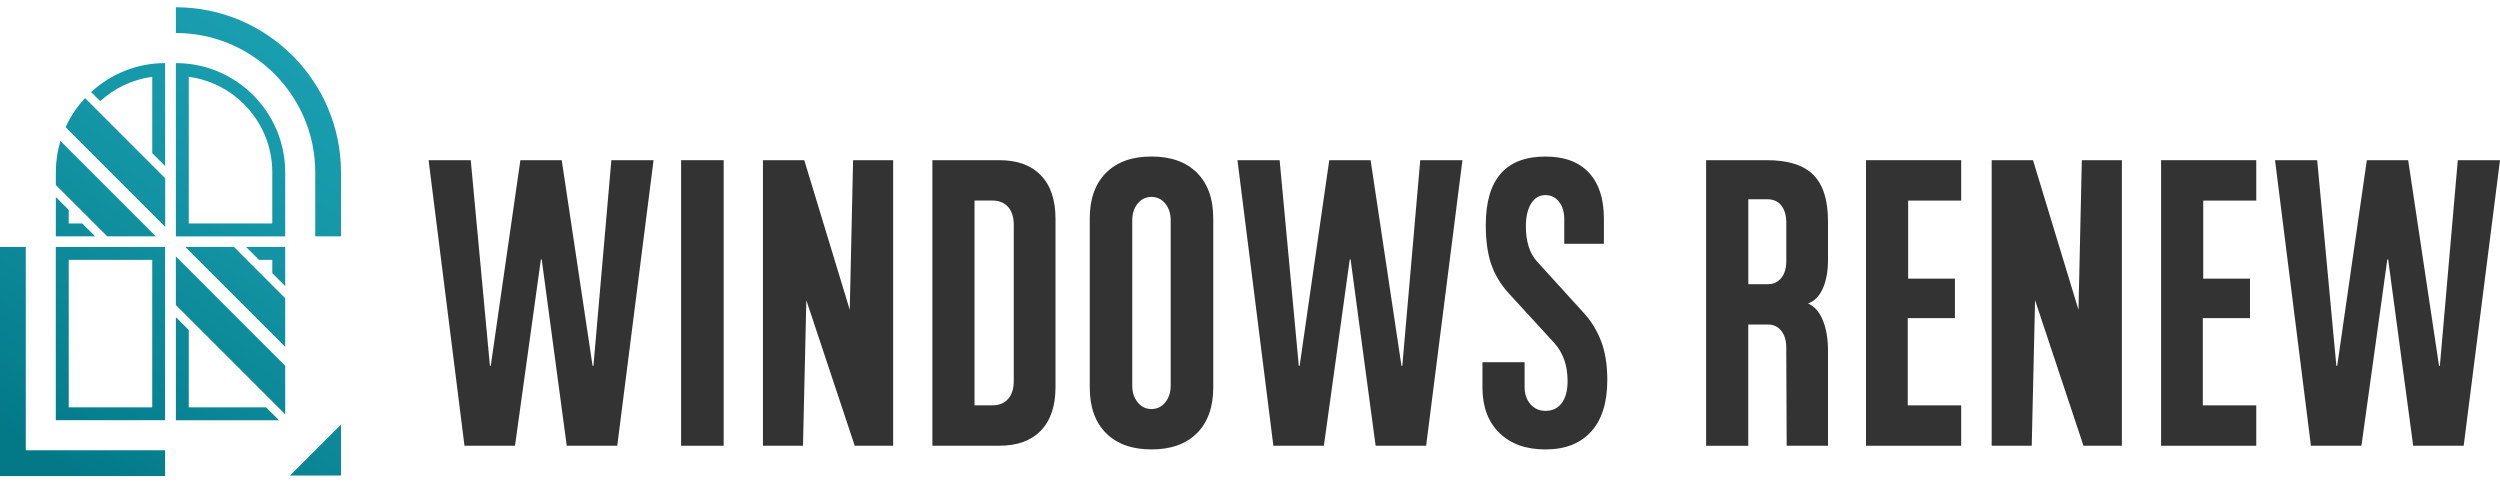
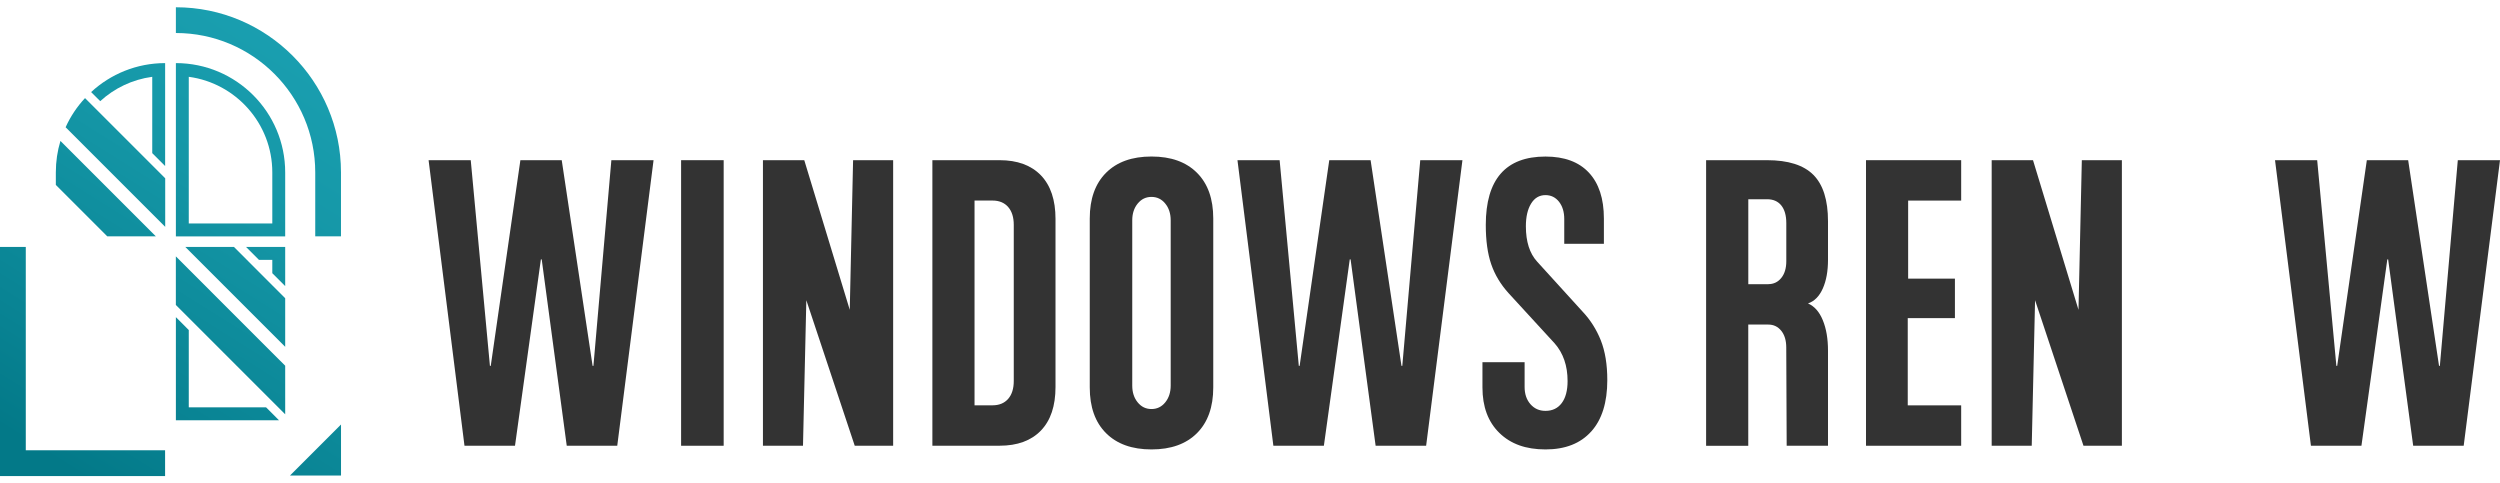
<svg xmlns="http://www.w3.org/2000/svg" width="300" height="58" viewBox="0 0 300 58" fill="none">
  <g clip-path="url(#clip0_7106_555)">
    <path d="M73.369 19.222H78.427L74.07 53.49H68.009L65.005 31.125H64.907L61.8 53.49H55.738L51.431 19.222H56.489L58.791 43.904H58.89L62.447 19.222H67.407L71.112 43.904H71.211L73.364 19.222H73.369Z" fill="#333333" />
    <path d="M86.84 19.222V53.49H81.732V19.222H86.84Z" fill="#333333" />
    <path d="M107.178 19.222V53.49H102.569L96.76 36.026L96.359 53.49H91.553V19.222H96.512L101.971 37.181L102.371 19.222H107.178Z" fill="#333333" />
    <path d="M126.661 46.435C126.661 48.715 126.077 50.455 124.908 51.669C123.738 52.879 122.084 53.486 119.948 53.486H111.886V19.222H119.948C122.084 19.222 123.738 19.829 124.908 21.039C126.077 22.253 126.661 23.998 126.661 26.273V46.435ZM121.652 26.988C121.652 26.07 121.427 25.356 120.978 24.838C120.528 24.326 119.903 24.065 119.098 24.065H116.944V48.638H119.098C119.898 48.638 120.523 48.382 120.978 47.865C121.427 47.352 121.652 46.633 121.652 45.716V26.983V26.988Z" fill="#333333" />
    <path d="M145.591 46.493C145.591 48.845 144.939 50.671 143.64 51.975C142.336 53.279 140.519 53.931 138.181 53.931C135.843 53.931 134.026 53.279 132.722 51.975C131.418 50.671 130.771 48.845 130.771 46.493V26.219C130.771 23.867 131.423 22.042 132.722 20.738C134.026 19.434 135.843 18.782 138.181 18.782C140.519 18.782 142.336 19.434 143.64 20.738C144.944 22.042 145.591 23.867 145.591 26.219V46.493ZM140.483 26.439C140.483 25.634 140.268 24.96 139.831 24.429C139.395 23.894 138.847 23.629 138.177 23.629C137.507 23.629 136.958 23.894 136.522 24.429C136.086 24.96 135.87 25.634 135.87 26.439V46.273C135.87 47.083 136.086 47.752 136.522 48.283C136.954 48.818 137.507 49.084 138.177 49.084C138.847 49.084 139.395 48.818 139.831 48.283C140.263 47.752 140.483 47.078 140.483 46.273V26.439Z" fill="#333333" />
    <path d="M170.434 19.222H175.493L171.136 53.49H165.075L162.071 31.125H161.972L158.865 53.49H152.804L148.496 19.222H153.555L155.857 43.904H155.956L159.512 19.222H164.472L168.177 43.904H168.276L170.43 19.222H170.434Z" fill="#333333" />
    <path d="M190.943 51.781C189.657 53.216 187.827 53.931 185.457 53.931C183.087 53.931 181.275 53.27 179.922 51.948C178.569 50.626 177.894 48.809 177.894 46.493V43.463H182.953V46.435C182.953 47.28 183.186 47.968 183.654 48.503C184.122 49.038 184.72 49.304 185.457 49.304C186.289 49.304 186.941 48.993 187.409 48.368C187.876 47.743 188.11 46.862 188.11 45.725C188.11 43.89 187.593 42.384 186.559 41.206L181.051 35.203C180.079 34.137 179.382 32.973 178.946 31.705C178.51 30.437 178.294 28.867 178.294 26.997C178.294 21.525 180.682 18.786 185.457 18.786C187.728 18.786 189.463 19.429 190.664 20.715C191.865 22.001 192.467 23.836 192.467 26.223V29.254H187.71V26.282C187.71 25.436 187.503 24.749 187.085 24.213C186.667 23.683 186.123 23.413 185.457 23.413C184.72 23.413 184.144 23.755 183.73 24.434C183.312 25.113 183.105 26.021 183.105 27.159C183.105 28.998 183.555 30.41 184.459 31.399L189.918 37.402C190.853 38.395 191.577 39.542 192.098 40.846C192.615 42.15 192.876 43.737 192.876 45.612C192.876 48.292 192.233 50.352 190.947 51.781H190.943Z" fill="#333333" />
    <path d="M204.738 19.222H212.049C214.585 19.222 216.438 19.811 217.607 20.985C218.776 22.163 219.36 24.016 219.36 26.552V31.178C219.36 32.536 219.154 33.683 218.735 34.623C218.317 35.558 217.724 36.156 216.959 36.412C217.728 36.745 218.322 37.415 218.735 38.422C219.154 39.434 219.36 40.653 219.36 42.087V53.49H214.401L214.351 41.7C214.351 40.855 214.149 40.185 213.749 39.69C213.349 39.196 212.832 38.948 212.198 38.948H209.792V53.495H204.733V19.222H204.738ZM212.202 34.097C212.836 34.097 213.353 33.849 213.753 33.355C214.154 32.86 214.356 32.19 214.356 31.345V26.772C214.356 25.855 214.154 25.149 213.753 24.65C213.353 24.155 212.782 23.908 212.049 23.908H209.796V34.101H212.202V34.097Z" fill="#333333" />
    <path d="M235.341 48.643V53.49H223.92V19.222H235.341V24.07H228.978V33.436H234.59V38.175H228.929V48.643H235.341Z" fill="#333333" />
    <path d="M254.626 19.222V53.49H250.017L244.208 36.026L243.808 53.49H239.001V19.222H243.961L249.419 37.181L249.819 19.222H254.626Z" fill="#333333" />
-     <path d="M270.751 48.643V53.49H259.33V19.222H270.751V24.07H264.388V33.436H270V38.175H264.339V48.643H270.751Z" fill="#333333" />
    <path d="M294.942 19.222H300L295.643 53.49H289.582L286.578 31.125H286.479L283.372 53.49H277.311L273.003 19.222H278.062L280.364 43.904H280.463L284.02 19.222H288.979L292.684 43.904H292.783L294.937 19.222H294.942Z" fill="#333333" />
    <path d="M19.811 57.128H0V29.636H3.094V54.034H19.811V57.128Z" fill="url(#paint0_linear_7106_555)" />
    <path d="M40.922 28.359H37.829V20.684C37.829 11.461 30.329 3.961 21.106 3.961V0.872C32.033 0.872 40.918 9.762 40.918 20.684V28.359H40.922Z" fill="url(#paint1_linear_7106_555)" />
    <path d="M10.203 11.772L19.825 21.394V27.222L7.874 15.27C8.458 13.975 9.245 12.797 10.203 11.772Z" fill="url(#paint2_linear_7106_555)" />
    <path d="M34.223 35.787V41.619L22.24 29.636H28.076L29.623 31.183L32.676 34.241L34.223 35.787Z" fill="url(#paint3_linear_7106_555)" />
    <path d="M21.106 7.572V28.364H22.653H34.223V20.688C34.223 13.449 28.346 7.572 21.106 7.572ZM32.676 26.812H22.653V9.218C28.301 9.973 32.676 14.829 32.676 20.684V26.812Z" fill="url(#paint4_linear_7106_555)" />
-     <path d="M8.246 26.812V25.194L6.7 23.647V28.359H11.408L9.865 26.812H8.246Z" fill="url(#paint5_linear_7106_555)" />
    <path d="M18.269 9.218V18.377L19.816 19.924V7.572C16.39 7.572 13.269 8.894 10.935 11.048L12.028 12.14C13.719 10.589 15.882 9.537 18.265 9.218H18.269Z" fill="url(#paint6_linear_7106_555)" />
-     <path d="M19.11 29.636H6.695V50.423H19.811V29.636H19.11ZM8.247 48.881V31.183H18.269V48.881H8.247Z" fill="url(#paint7_linear_7106_555)" />
    <path d="M22.653 48.881V39.605L21.106 38.058V50.428H33.476L31.929 48.881H22.653Z" fill="url(#paint8_linear_7106_555)" />
    <path d="M32.676 31.183V32.784L34.223 34.331V29.636H29.528L31.075 31.183H32.676Z" fill="url(#paint9_linear_7106_555)" />
    <path d="M18.696 28.359H12.869L11.322 26.812L8.246 23.737L6.7 22.19V20.684C6.7 19.375 6.889 18.107 7.253 16.911L8.525 18.184L17.154 26.812L18.701 28.359H18.696Z" fill="url(#paint10_linear_7106_555)" />
    <path d="M34.223 43.886V49.718L32.676 48.171L22.653 38.148L21.102 36.597V30.765L22.653 32.316L32.676 42.343L34.223 43.886Z" fill="url(#paint11_linear_7106_555)" />
    <path d="M40.922 57.06H34.803C37.19 54.673 38.53 53.333 40.922 50.941V57.06Z" fill="url(#paint12_linear_7106_555)" />
  </g>
  <defs>
    <linearGradient id="paint0_linear_7106_555" x1="34.398" y1="4.308" x2="0.558" y2="58.301" gradientUnits="userSpaceOnUse">
      <stop stop-color="#1A9FB0" />
      <stop offset="0.29" stop-color="#1597A7" />
      <stop offset="0.74" stop-color="#088292" />
      <stop offset="0.91" stop-color="#037988" />
    </linearGradient>
    <linearGradient id="paint1_linear_7106_555" x1="36.61" y1="5.693" x2="2.765" y2="59.682" gradientUnits="userSpaceOnUse">
      <stop stop-color="#1A9FB0" />
      <stop offset="0.29" stop-color="#1597A7" />
      <stop offset="0.74" stop-color="#088292" />
      <stop offset="0.91" stop-color="#037988" />
    </linearGradient>
    <linearGradient id="paint2_linear_7106_555" x1="27.217" y1="-0.193" x2="-6.628" y2="53.796" gradientUnits="userSpaceOnUse">
      <stop stop-color="#1A9FB0" />
      <stop offset="0.29" stop-color="#1597A7" />
      <stop offset="0.74" stop-color="#088292" />
      <stop offset="0.91" stop-color="#037988" />
    </linearGradient>
    <linearGradient id="paint3_linear_7106_555" x1="44.066" y1="10.369" x2="10.225" y2="64.358" gradientUnits="userSpaceOnUse">
      <stop stop-color="#1A9FB0" />
      <stop offset="0.29" stop-color="#1597A7" />
      <stop offset="0.74" stop-color="#088292" />
      <stop offset="0.91" stop-color="#037988" />
    </linearGradient>
    <linearGradient id="paint4_linear_7106_555" x1="35.711" y1="5.13" x2="1.866" y2="59.12" gradientUnits="userSpaceOnUse">
      <stop stop-color="#1A9FB0" />
      <stop offset="0.29" stop-color="#1597A7" />
      <stop offset="0.74" stop-color="#088292" />
      <stop offset="0.91" stop-color="#037988" />
    </linearGradient>
    <linearGradient id="paint5_linear_7106_555" x1="25.967" y1="-0.98" x2="-7.878" y2="53.013" gradientUnits="userSpaceOnUse">
      <stop stop-color="#1A9FB0" />
      <stop offset="0.29" stop-color="#1597A7" />
      <stop offset="0.74" stop-color="#088292" />
      <stop offset="0.91" stop-color="#037988" />
    </linearGradient>
    <linearGradient id="paint6_linear_7106_555" x1="25.769" y1="-1.102" x2="-8.071" y2="52.892" gradientUnits="userSpaceOnUse">
      <stop stop-color="#1A9FB0" />
      <stop offset="0.29" stop-color="#1597A7" />
      <stop offset="0.74" stop-color="#088292" />
      <stop offset="0.91" stop-color="#037988" />
    </linearGradient>
    <linearGradient id="paint7_linear_7106_555" x1="35.297" y1="4.87" x2="1.452" y2="58.863" gradientUnits="userSpaceOnUse">
      <stop stop-color="#1A9FB0" />
      <stop offset="0.29" stop-color="#1597A7" />
      <stop offset="0.74" stop-color="#088292" />
      <stop offset="0.91" stop-color="#037988" />
    </linearGradient>
    <linearGradient id="paint8_linear_7106_555" x1="47.267" y1="12.374" x2="13.427" y2="66.363" gradientUnits="userSpaceOnUse">
      <stop stop-color="#1A9FB0" />
      <stop offset="0.29" stop-color="#1597A7" />
      <stop offset="0.74" stop-color="#088292" />
      <stop offset="0.91" stop-color="#037988" />
    </linearGradient>
    <linearGradient id="paint9_linear_7106_555" x1="45.041" y1="10.98" x2="11.201" y2="64.969" gradientUnits="userSpaceOnUse">
      <stop stop-color="#1A9FB0" />
      <stop offset="0.29" stop-color="#1597A7" />
      <stop offset="0.74" stop-color="#088292" />
      <stop offset="0.91" stop-color="#037988" />
    </linearGradient>
    <linearGradient id="paint10_linear_7106_555" x1="27.267" y1="-0.166" x2="-6.578" y2="53.827" gradientUnits="userSpaceOnUse">
      <stop stop-color="#1A9FB0" />
      <stop offset="0.29" stop-color="#1597A7" />
      <stop offset="0.74" stop-color="#088292" />
      <stop offset="0.91" stop-color="#037988" />
    </linearGradient>
    <linearGradient id="paint11_linear_7106_555" x1="45.734" y1="11.412" x2="11.889" y2="65.406" gradientUnits="userSpaceOnUse">
      <stop stop-color="#1A9FB0" />
      <stop offset="0.29" stop-color="#1597A7" />
      <stop offset="0.74" stop-color="#088292" />
      <stop offset="0.91" stop-color="#037988" />
    </linearGradient>
    <linearGradient id="paint12_linear_7106_555" x1="60.626" y1="20.747" x2="26.781" y2="74.736" gradientUnits="userSpaceOnUse">
      <stop stop-color="#1A9FB0" />
      <stop offset="0.29" stop-color="#1597A7" />
      <stop offset="0.74" stop-color="#088292" />
      <stop offset="0.91" stop-color="#037988" />
    </linearGradient>
    <clipPath id="clip0_7106_555">
      <rect width="300" height="56.255" fill="white" transform="translate(0 0.872)" />
    </clipPath>
  </defs>
</svg>